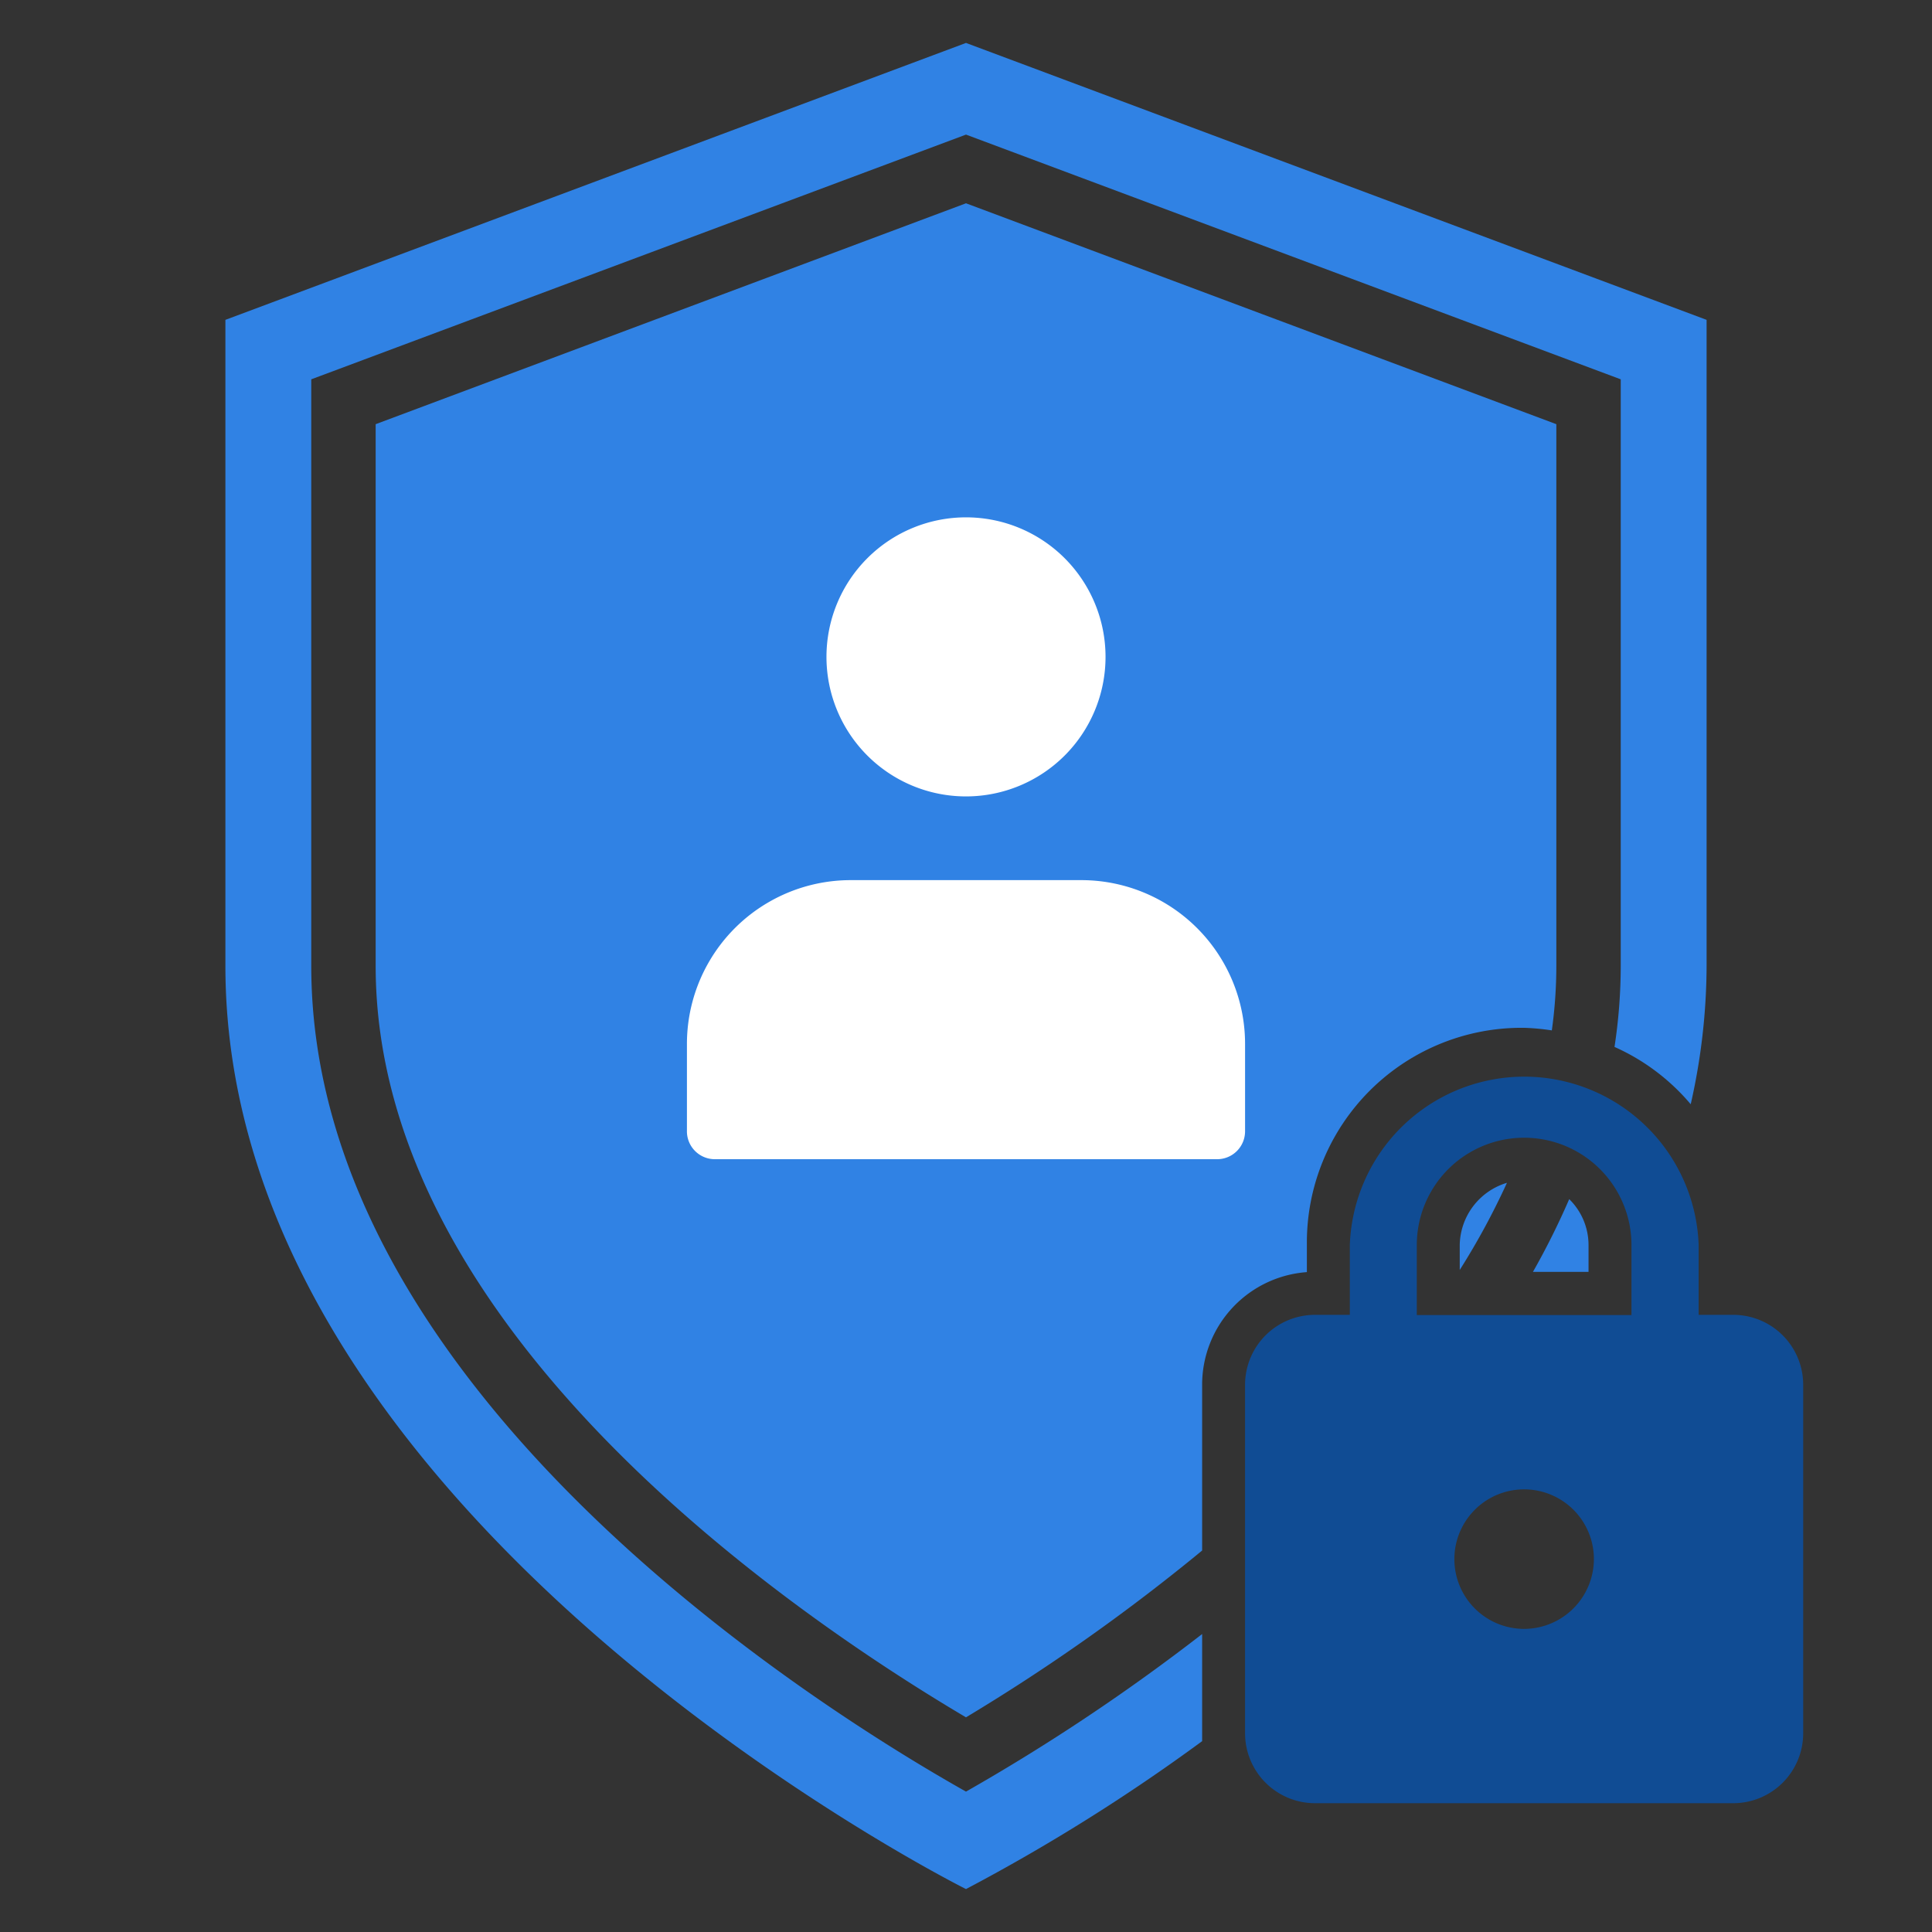
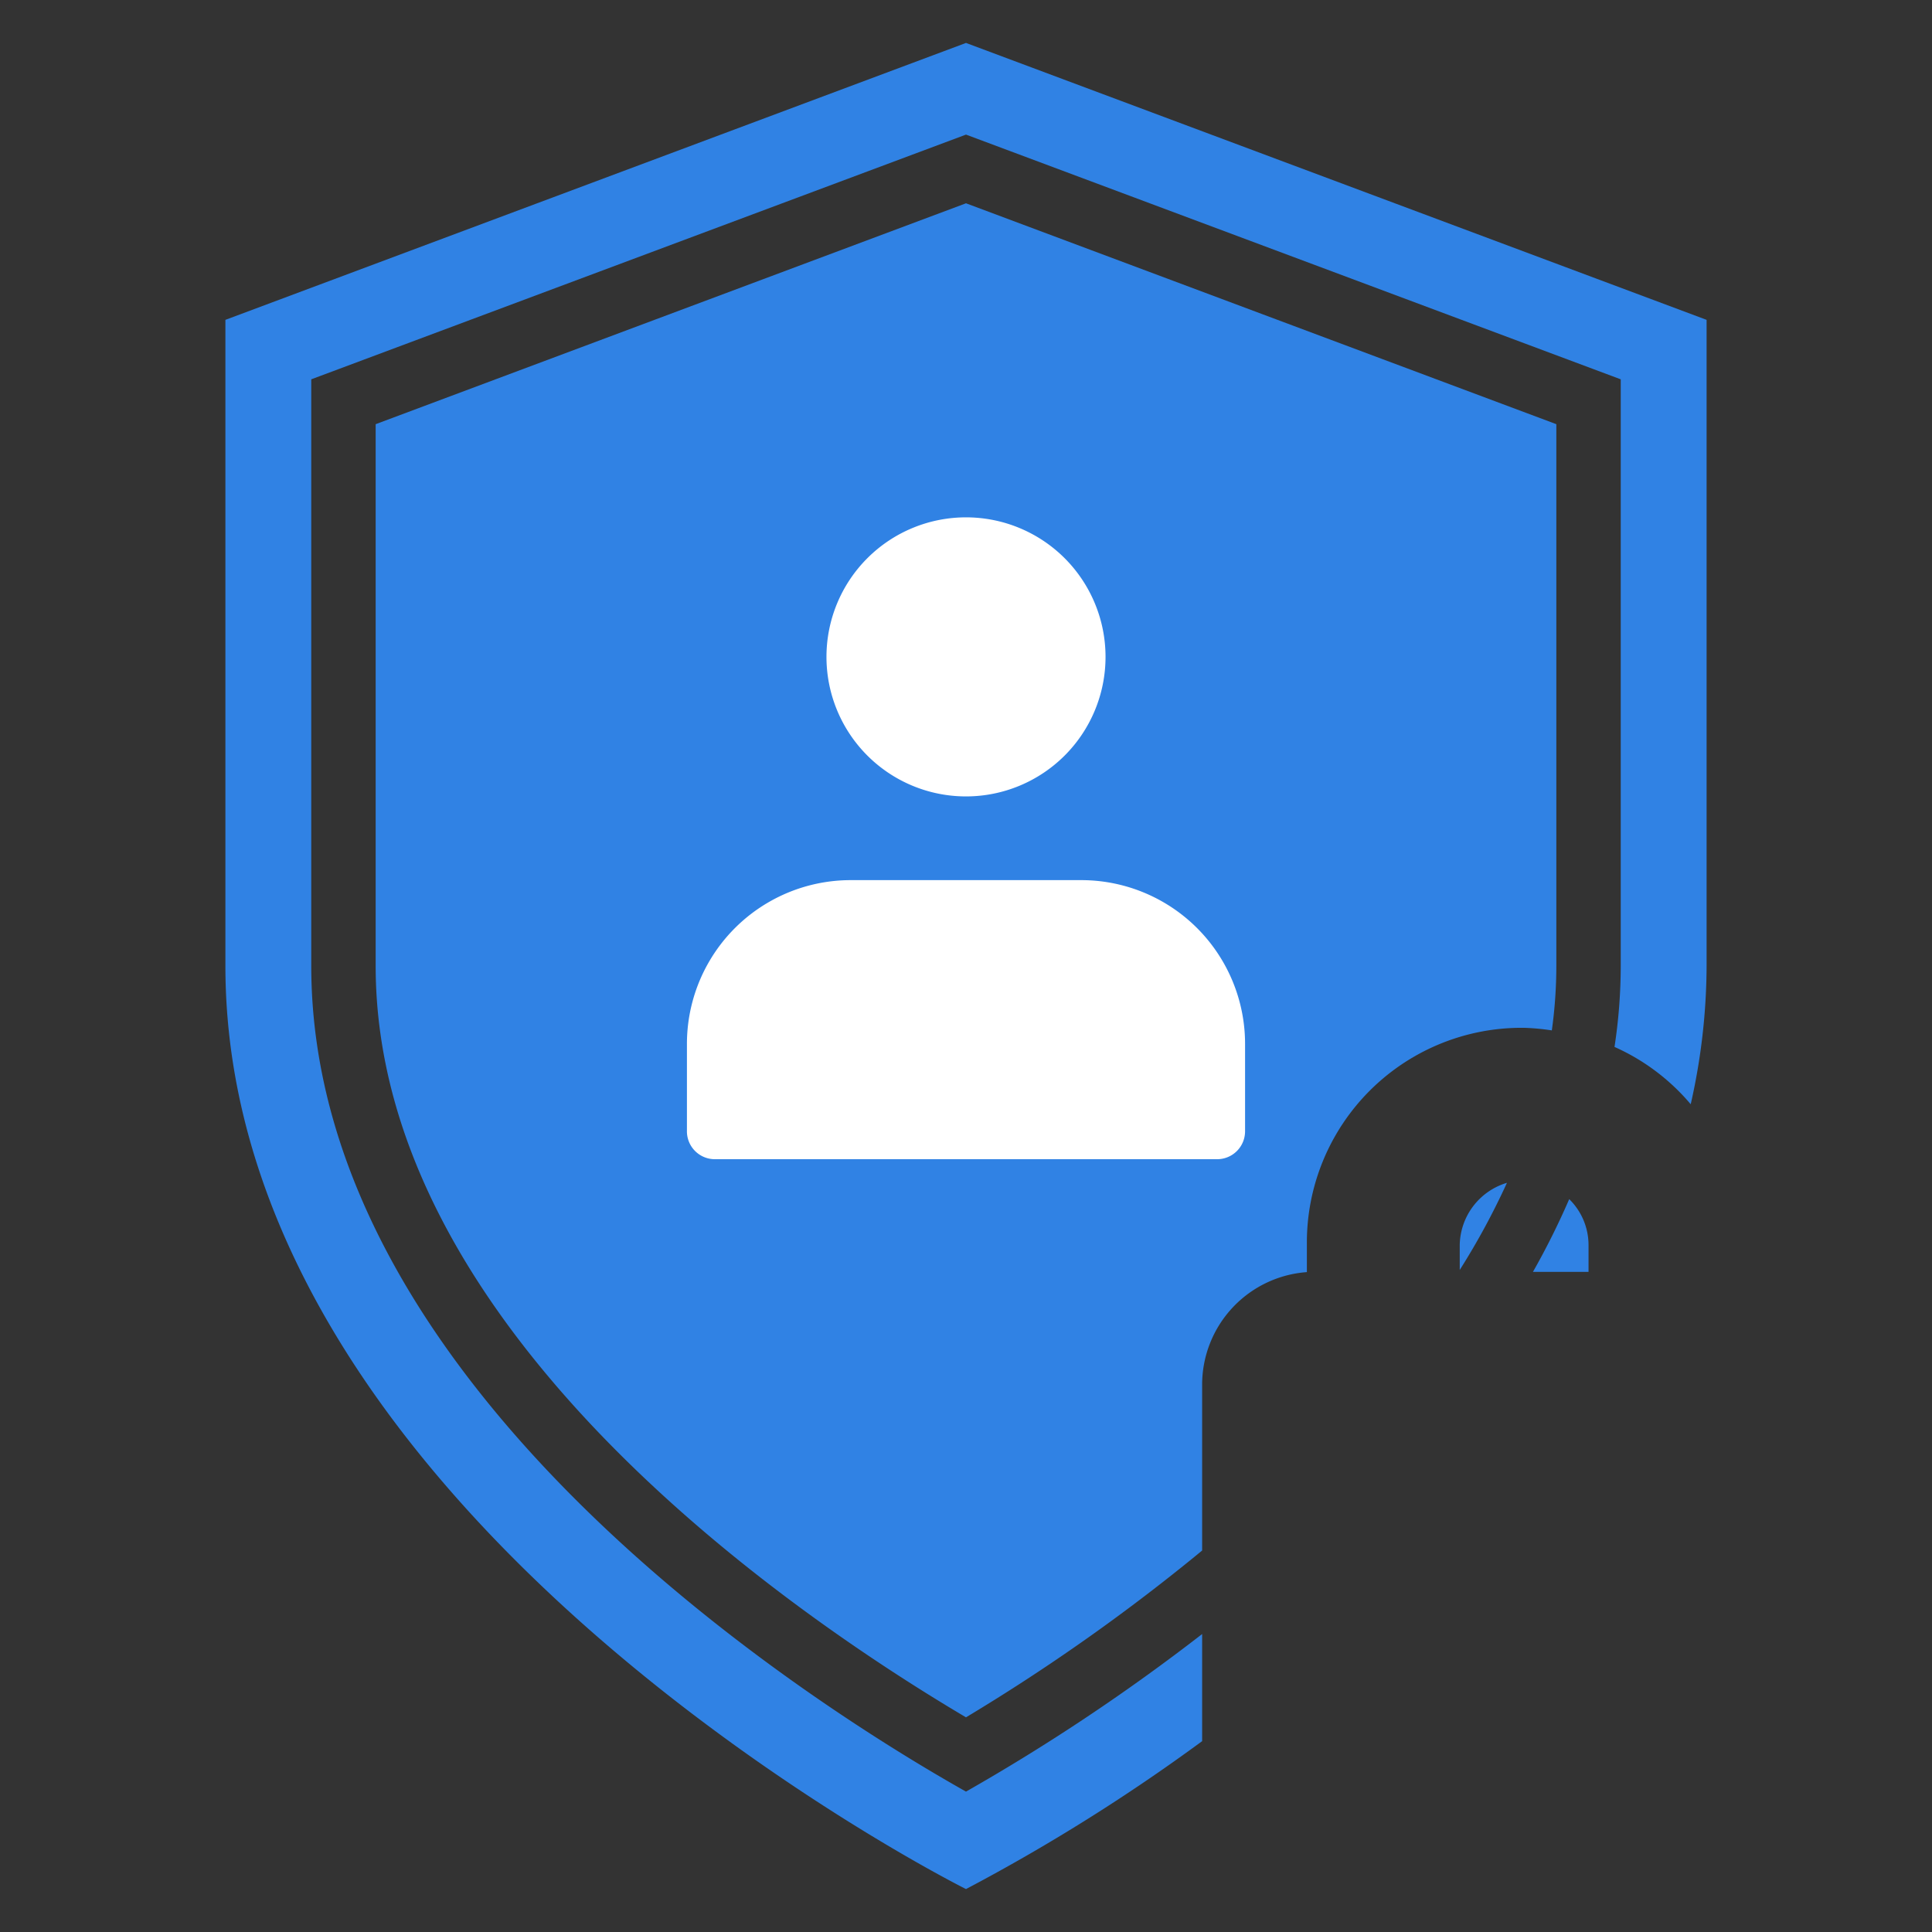
<svg xmlns="http://www.w3.org/2000/svg" width="90" height="90" viewBox="0 0 90 90">
  <rect x="0" y="0" width="90" height="90" fill="#333333" stroke="none" />
  <defs>
    <style>.cls-1{fill:#3082e4;}.cls-2{fill:#fff;}.cls-3{fill:#104c94;}</style>
  </defs>
  <title>90Eyeco_UserSafety_A</title>
  <g id="User_Safety" data-name="User Safety">
    <path class="cls-1" d="M45,9.47,72.5,19.76V45a21.81,21.81,0,0,1-.21,3A10.59,10.59,0,0,0,71,47.88,10,10,0,0,0,60.88,58v1.26A5.26,5.26,0,0,0,56,64.5v7.73A91.11,91.11,0,0,1,45,80C36.94,75.23,17.5,62,17.5,45V19.76ZM56,80.75V76.12a93.46,93.46,0,0,1-11,7.34C38.22,79.64,14.5,64.86,14.5,45V17.67L45,6.27l30.5,11.4V45a25.2,25.2,0,0,1-.29,3.77,9.93,9.93,0,0,1,3.55,2.67A29.49,29.49,0,0,0,79.5,45V14.9L45,2,10.5,14.9V45C10.5,70.8,45,88,45,88a87.62,87.62,0,0,0,11-6.89C56,81,56,80.87,56,80.75ZM68,58v1.16a34,34,0,0,0,2.2-4.06A3.08,3.08,0,0,0,68,58ZM74,59.25V58a3,3,0,0,0-.9-2.14,35.19,35.19,0,0,1-1.69,3.39Z" />
    <path class="cls-2" d="M45,24.1a6.5,6.5,0,1,0,6.5,6.5A6.5,6.5,0,0,0,45,24.1ZM39.66,41A7.63,7.63,0,0,0,32,48.66v4A1.3,1.3,0,0,0,33.3,54H56.7A1.3,1.3,0,0,0,58,52.7v-4A7.63,7.63,0,0,0,50.34,41Z" />
    <g id="Shape">
-       <path class="cls-3" d="M80.75,61.25H79.13V58a8.13,8.13,0,0,0-16.25,0v3.25H61.25A3.26,3.26,0,0,0,58,64.5V80.75A3.26,3.26,0,0,0,61.25,84h19.5A3.26,3.26,0,0,0,84,80.75V64.5a3.26,3.26,0,0,0-3.25-3.25ZM71,75.88a3.25,3.25,0,1,1,3.25-3.25A3.26,3.26,0,0,1,71,75.88Zm5-14.62H66V58A5,5,0,0,1,76,58v3.25Z" />
-     </g>
+       </g>
  </g>
</svg>